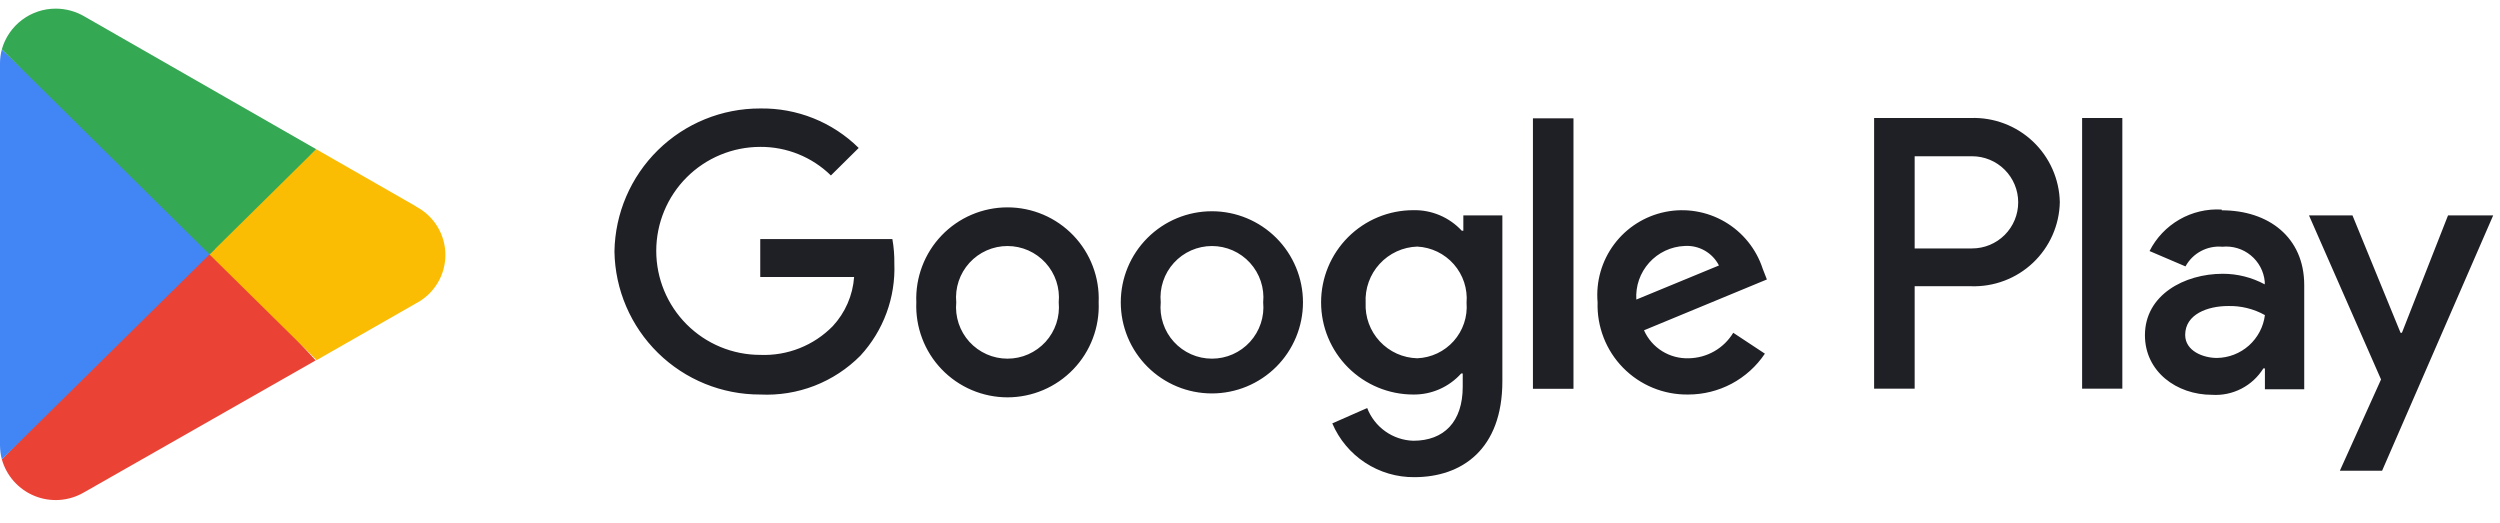
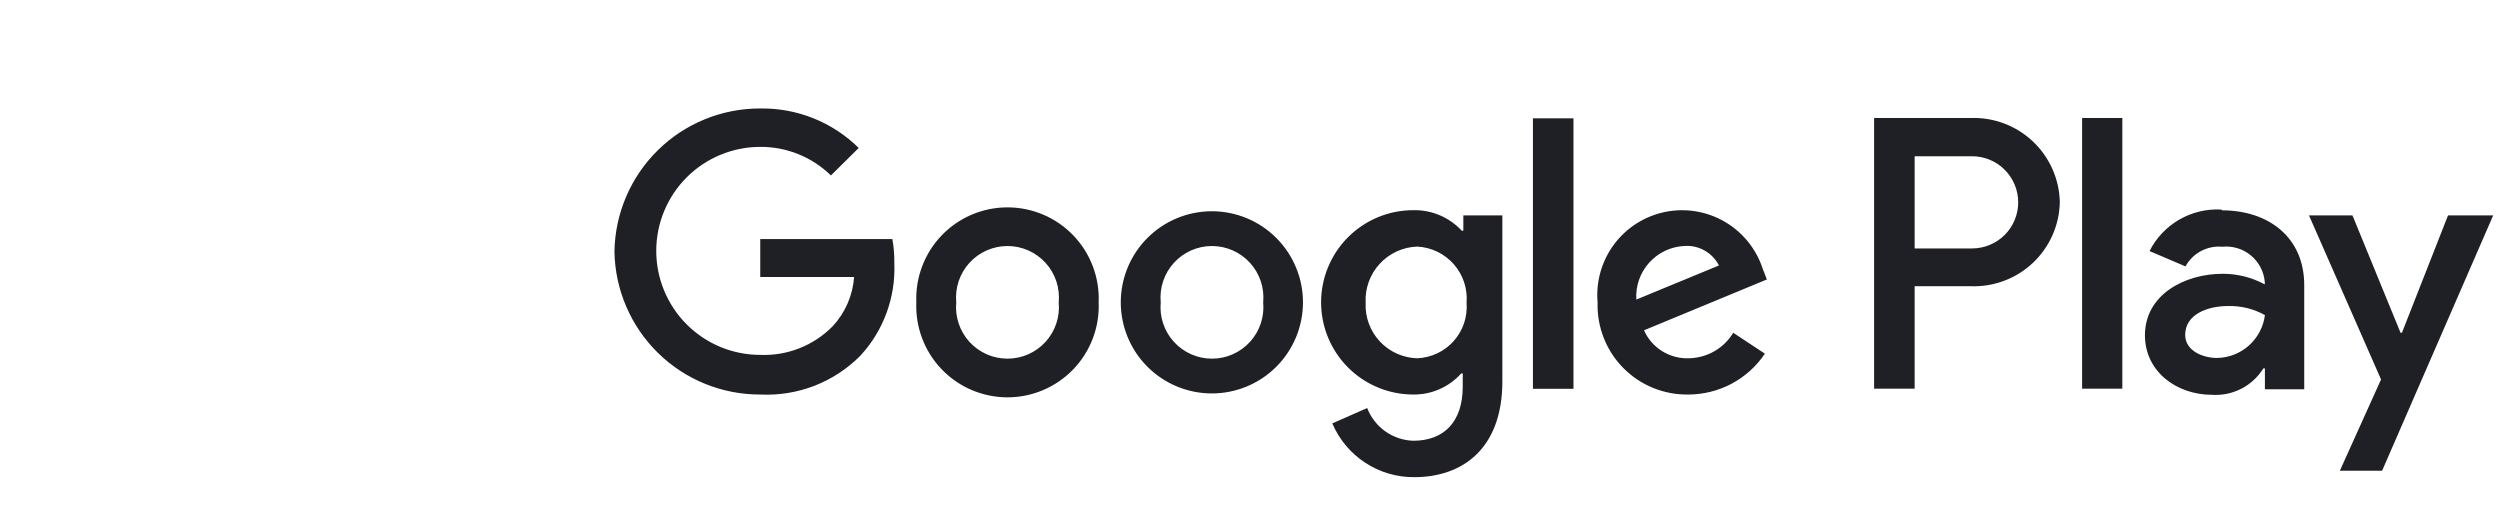
<svg xmlns="http://www.w3.org/2000/svg" width="110" height="23" viewBox="0 0 110 23" fill="none">
  <path d="M107.713 9.478L105.685 14.642H105.624L103.509 9.478H101.596L104.766 16.696L102.954 20.711H104.813L109.7 9.478H107.713ZM93.383 5.192H91.613V17.102H93.383V5.192ZM86.719 5.192H82.461V17.102H84.245V12.594H86.726C87.226 12.611 87.724 12.528 88.192 12.351C88.66 12.174 89.089 11.906 89.452 11.562C89.816 11.218 90.107 10.805 90.31 10.347C90.512 9.89 90.622 9.397 90.632 8.896C90.622 8.395 90.512 7.901 90.309 7.443C90.106 6.984 89.814 6.571 89.45 6.226C89.086 5.881 88.657 5.613 88.188 5.435C87.719 5.258 87.22 5.175 86.719 5.192ZM86.766 10.931H84.245V6.875H86.773C87.311 6.875 87.827 7.089 88.207 7.469C88.587 7.849 88.801 8.365 88.801 8.903C88.801 9.441 88.587 9.957 88.207 10.337C87.827 10.717 87.311 10.931 86.773 10.931H86.766ZM97.75 9.221C97.101 9.183 96.456 9.336 95.893 9.66C95.33 9.985 94.873 10.466 94.58 11.046L96.162 11.722C96.318 11.435 96.555 11.2 96.843 11.047C97.132 10.893 97.458 10.827 97.784 10.856C98.007 10.834 98.233 10.856 98.447 10.921C98.662 10.986 98.862 11.093 99.035 11.236C99.209 11.378 99.352 11.554 99.458 11.752C99.563 11.95 99.628 12.167 99.649 12.391V12.512C99.082 12.206 98.448 12.046 97.804 12.046C96.107 12.046 94.377 12.979 94.377 14.75C94.377 16.345 95.763 17.372 97.331 17.372C97.777 17.401 98.223 17.307 98.62 17.103C99.018 16.898 99.352 16.589 99.588 16.21H99.656V17.129H101.386V12.546C101.386 10.431 99.805 9.254 97.763 9.254L97.75 9.221ZM97.54 15.75C96.959 15.75 96.148 15.453 96.148 14.736C96.148 13.817 97.155 13.465 98.034 13.465C98.6 13.45 99.161 13.588 99.656 13.864C99.591 14.381 99.34 14.857 98.951 15.204C98.563 15.55 98.061 15.744 97.54 15.75ZM33.451 17.359C31.769 17.364 30.152 16.707 28.952 15.529C27.751 14.351 27.063 12.748 27.036 11.066C27.063 9.384 27.751 7.781 28.952 6.603C30.152 5.425 31.769 4.768 33.451 4.773C34.252 4.76 35.048 4.907 35.792 5.205C36.536 5.503 37.213 5.947 37.783 6.51L36.56 7.72C35.73 6.907 34.612 6.455 33.451 6.463C32.237 6.463 31.073 6.945 30.215 7.803C29.357 8.661 28.875 9.825 28.875 11.039C28.875 12.252 29.357 13.416 30.215 14.274C31.073 15.133 32.237 15.615 33.451 15.615C34.041 15.639 34.63 15.539 35.18 15.321C35.73 15.104 36.227 14.773 36.641 14.351C37.191 13.758 37.523 12.995 37.581 12.188H33.451V10.518H39.264C39.327 10.873 39.356 11.233 39.351 11.593C39.41 13.089 38.873 14.548 37.858 15.649C37.285 16.227 36.596 16.679 35.837 16.974C35.077 17.268 34.264 17.399 33.451 17.359ZM48.341 13.303C48.363 13.844 48.276 14.383 48.084 14.889C47.893 15.396 47.601 15.858 47.226 16.248C46.851 16.638 46.402 16.949 45.904 17.161C45.406 17.373 44.87 17.483 44.329 17.483C43.788 17.483 43.253 17.373 42.755 17.161C42.257 16.949 41.807 16.638 41.433 16.248C41.058 15.858 40.766 15.396 40.575 14.889C40.383 14.383 40.296 13.844 40.318 13.303C40.296 12.762 40.383 12.223 40.575 11.717C40.766 11.211 41.058 10.749 41.433 10.358C41.807 9.968 42.257 9.657 42.755 9.445C43.253 9.233 43.788 9.124 44.329 9.124C44.87 9.124 45.406 9.233 45.904 9.445C46.402 9.657 46.851 9.968 47.226 10.358C47.601 10.749 47.893 11.211 48.084 11.717C48.276 12.223 48.363 12.762 48.341 13.303ZM46.584 13.303C46.613 12.989 46.577 12.672 46.478 12.373C46.378 12.074 46.217 11.799 46.005 11.566C45.792 11.332 45.534 11.146 45.245 11.018C44.957 10.891 44.645 10.825 44.329 10.825C44.014 10.825 43.702 10.891 43.414 11.018C43.125 11.146 42.867 11.332 42.654 11.566C42.442 11.799 42.281 12.074 42.181 12.373C42.082 12.672 42.045 12.989 42.075 13.303C42.045 13.617 42.082 13.934 42.181 14.233C42.281 14.532 42.442 14.807 42.654 15.041C42.867 15.274 43.125 15.46 43.414 15.588C43.702 15.716 44.014 15.781 44.329 15.781C44.645 15.781 44.957 15.716 45.245 15.588C45.534 15.46 45.792 15.274 46.005 15.041C46.217 14.807 46.378 14.532 46.478 14.233C46.577 13.934 46.613 13.617 46.584 13.303ZM57.331 13.303C57.331 14.366 56.908 15.386 56.157 16.137C55.405 16.889 54.385 17.311 53.322 17.311C52.259 17.311 51.24 16.889 50.488 16.137C49.736 15.386 49.314 14.366 49.314 13.303C49.314 12.24 49.736 11.221 50.488 10.469C51.24 9.717 52.259 9.295 53.322 9.295C54.385 9.295 55.405 9.717 56.157 10.469C56.908 11.221 57.331 12.24 57.331 13.303ZM55.58 13.303C55.61 12.989 55.574 12.672 55.474 12.373C55.374 12.074 55.213 11.799 55.001 11.566C54.789 11.332 54.53 11.146 54.242 11.018C53.953 10.891 53.641 10.825 53.326 10.825C53.01 10.825 52.699 10.891 52.41 11.018C52.122 11.146 51.863 11.332 51.651 11.566C51.438 11.799 51.277 12.074 51.178 12.373C51.078 12.672 51.042 12.989 51.072 13.303C51.042 13.617 51.078 13.934 51.178 14.233C51.277 14.532 51.438 14.807 51.651 15.041C51.863 15.274 52.122 15.46 52.41 15.588C52.699 15.716 53.01 15.781 53.326 15.781C53.641 15.781 53.953 15.716 54.242 15.588C54.53 15.46 54.789 15.274 55.001 15.041C55.213 14.807 55.374 14.532 55.474 14.233C55.574 13.934 55.61 13.617 55.58 13.303ZM66.104 9.498V16.777C66.104 19.765 64.326 20.995 62.231 20.995C61.463 21.002 60.71 20.78 60.068 20.359C59.425 19.938 58.922 19.336 58.621 18.629L60.156 17.953C60.315 18.366 60.592 18.723 60.953 18.979C61.313 19.235 61.742 19.379 62.184 19.393C63.535 19.393 64.36 18.562 64.36 17.014V16.433H64.292C64.027 16.728 63.702 16.964 63.338 17.124C62.974 17.284 62.581 17.364 62.184 17.359C61.108 17.359 60.077 16.931 59.316 16.171C58.555 15.41 58.128 14.379 58.128 13.303C58.128 12.228 58.555 11.196 59.316 10.435C60.077 9.675 61.108 9.248 62.184 9.248C62.583 9.239 62.98 9.315 63.349 9.471C63.717 9.627 64.048 9.86 64.319 10.153H64.387V9.478H66.104V9.498ZM64.529 13.323C64.554 13.018 64.517 12.71 64.421 12.418C64.324 12.127 64.17 11.858 63.968 11.627C63.765 11.396 63.519 11.209 63.242 11.075C62.966 10.942 62.666 10.865 62.359 10.85C62.047 10.86 61.739 10.932 61.455 11.063C61.171 11.194 60.916 11.379 60.705 11.61C60.493 11.84 60.33 12.11 60.224 12.405C60.118 12.699 60.072 13.011 60.088 13.323C60.074 13.634 60.121 13.944 60.228 14.235C60.335 14.527 60.499 14.794 60.711 15.021C60.922 15.248 61.177 15.431 61.46 15.559C61.743 15.686 62.049 15.756 62.359 15.764C62.664 15.752 62.963 15.678 63.239 15.548C63.514 15.418 63.761 15.233 63.964 15.005C64.166 14.778 64.321 14.511 64.418 14.222C64.515 13.933 64.553 13.627 64.529 13.323ZM69.233 5.206V17.108H67.449V5.206H69.233ZM76.263 14.642L77.655 15.561C77.283 16.116 76.78 16.57 76.191 16.884C75.601 17.197 74.943 17.36 74.275 17.359C73.744 17.366 73.217 17.266 72.726 17.064C72.234 16.862 71.789 16.562 71.417 16.183C71.045 15.804 70.753 15.353 70.561 14.858C70.368 14.363 70.277 13.834 70.294 13.303C70.215 12.39 70.475 11.48 71.024 10.746C71.572 10.013 72.372 9.507 73.27 9.324C74.168 9.142 75.102 9.297 75.893 9.759C76.684 10.221 77.278 10.958 77.561 11.83L77.743 12.296L72.336 14.533C72.504 14.912 72.782 15.232 73.134 15.451C73.486 15.67 73.895 15.779 74.309 15.764C74.703 15.757 75.089 15.651 75.431 15.455C75.773 15.259 76.059 14.979 76.263 14.642ZM71.998 13.181L75.634 11.681C75.493 11.405 75.275 11.177 75.006 11.025C74.737 10.872 74.429 10.802 74.12 10.823C73.825 10.835 73.535 10.907 73.268 11.033C73.001 11.159 72.762 11.337 72.564 11.557C72.367 11.777 72.215 12.033 72.117 12.312C72.02 12.591 71.98 12.887 71.998 13.181Z" fill="#1F1F26" />
-   <path d="M9.152 10.708L0.081 20.211C0.183 20.572 0.366 20.905 0.616 21.184C0.866 21.464 1.177 21.682 1.525 21.823C1.873 21.964 2.248 22.023 2.622 21.997C2.996 21.971 3.359 21.859 3.684 21.671L13.89 15.858L9.152 10.708Z" fill="#EA4335" />
-   <path d="M18.324 9.092L13.91 6.564L8.942 10.924L13.931 15.845L18.31 13.344C18.698 13.14 19.023 12.835 19.25 12.46C19.477 12.086 19.597 11.656 19.597 11.218C19.597 10.78 19.477 10.35 19.25 9.976C19.023 9.601 18.698 9.295 18.31 9.092H18.324Z" fill="#FBBC04" />
-   <path d="M0.081 2.178C0.026 2.38 -0.001 2.59 -3.83829e-06 2.8V19.589C0.001 19.799 0.028 20.008 0.081 20.211L9.463 10.951L0.081 2.178Z" fill="#4285F4" />
-   <path d="M9.219 11.194L13.91 6.564L3.717 0.725C3.334 0.5 2.898 0.381 2.454 0.38C1.917 0.379 1.395 0.553 0.966 0.877C0.538 1.2 0.227 1.654 0.081 2.171L9.219 11.194Z" fill="#34A853" />
</svg>